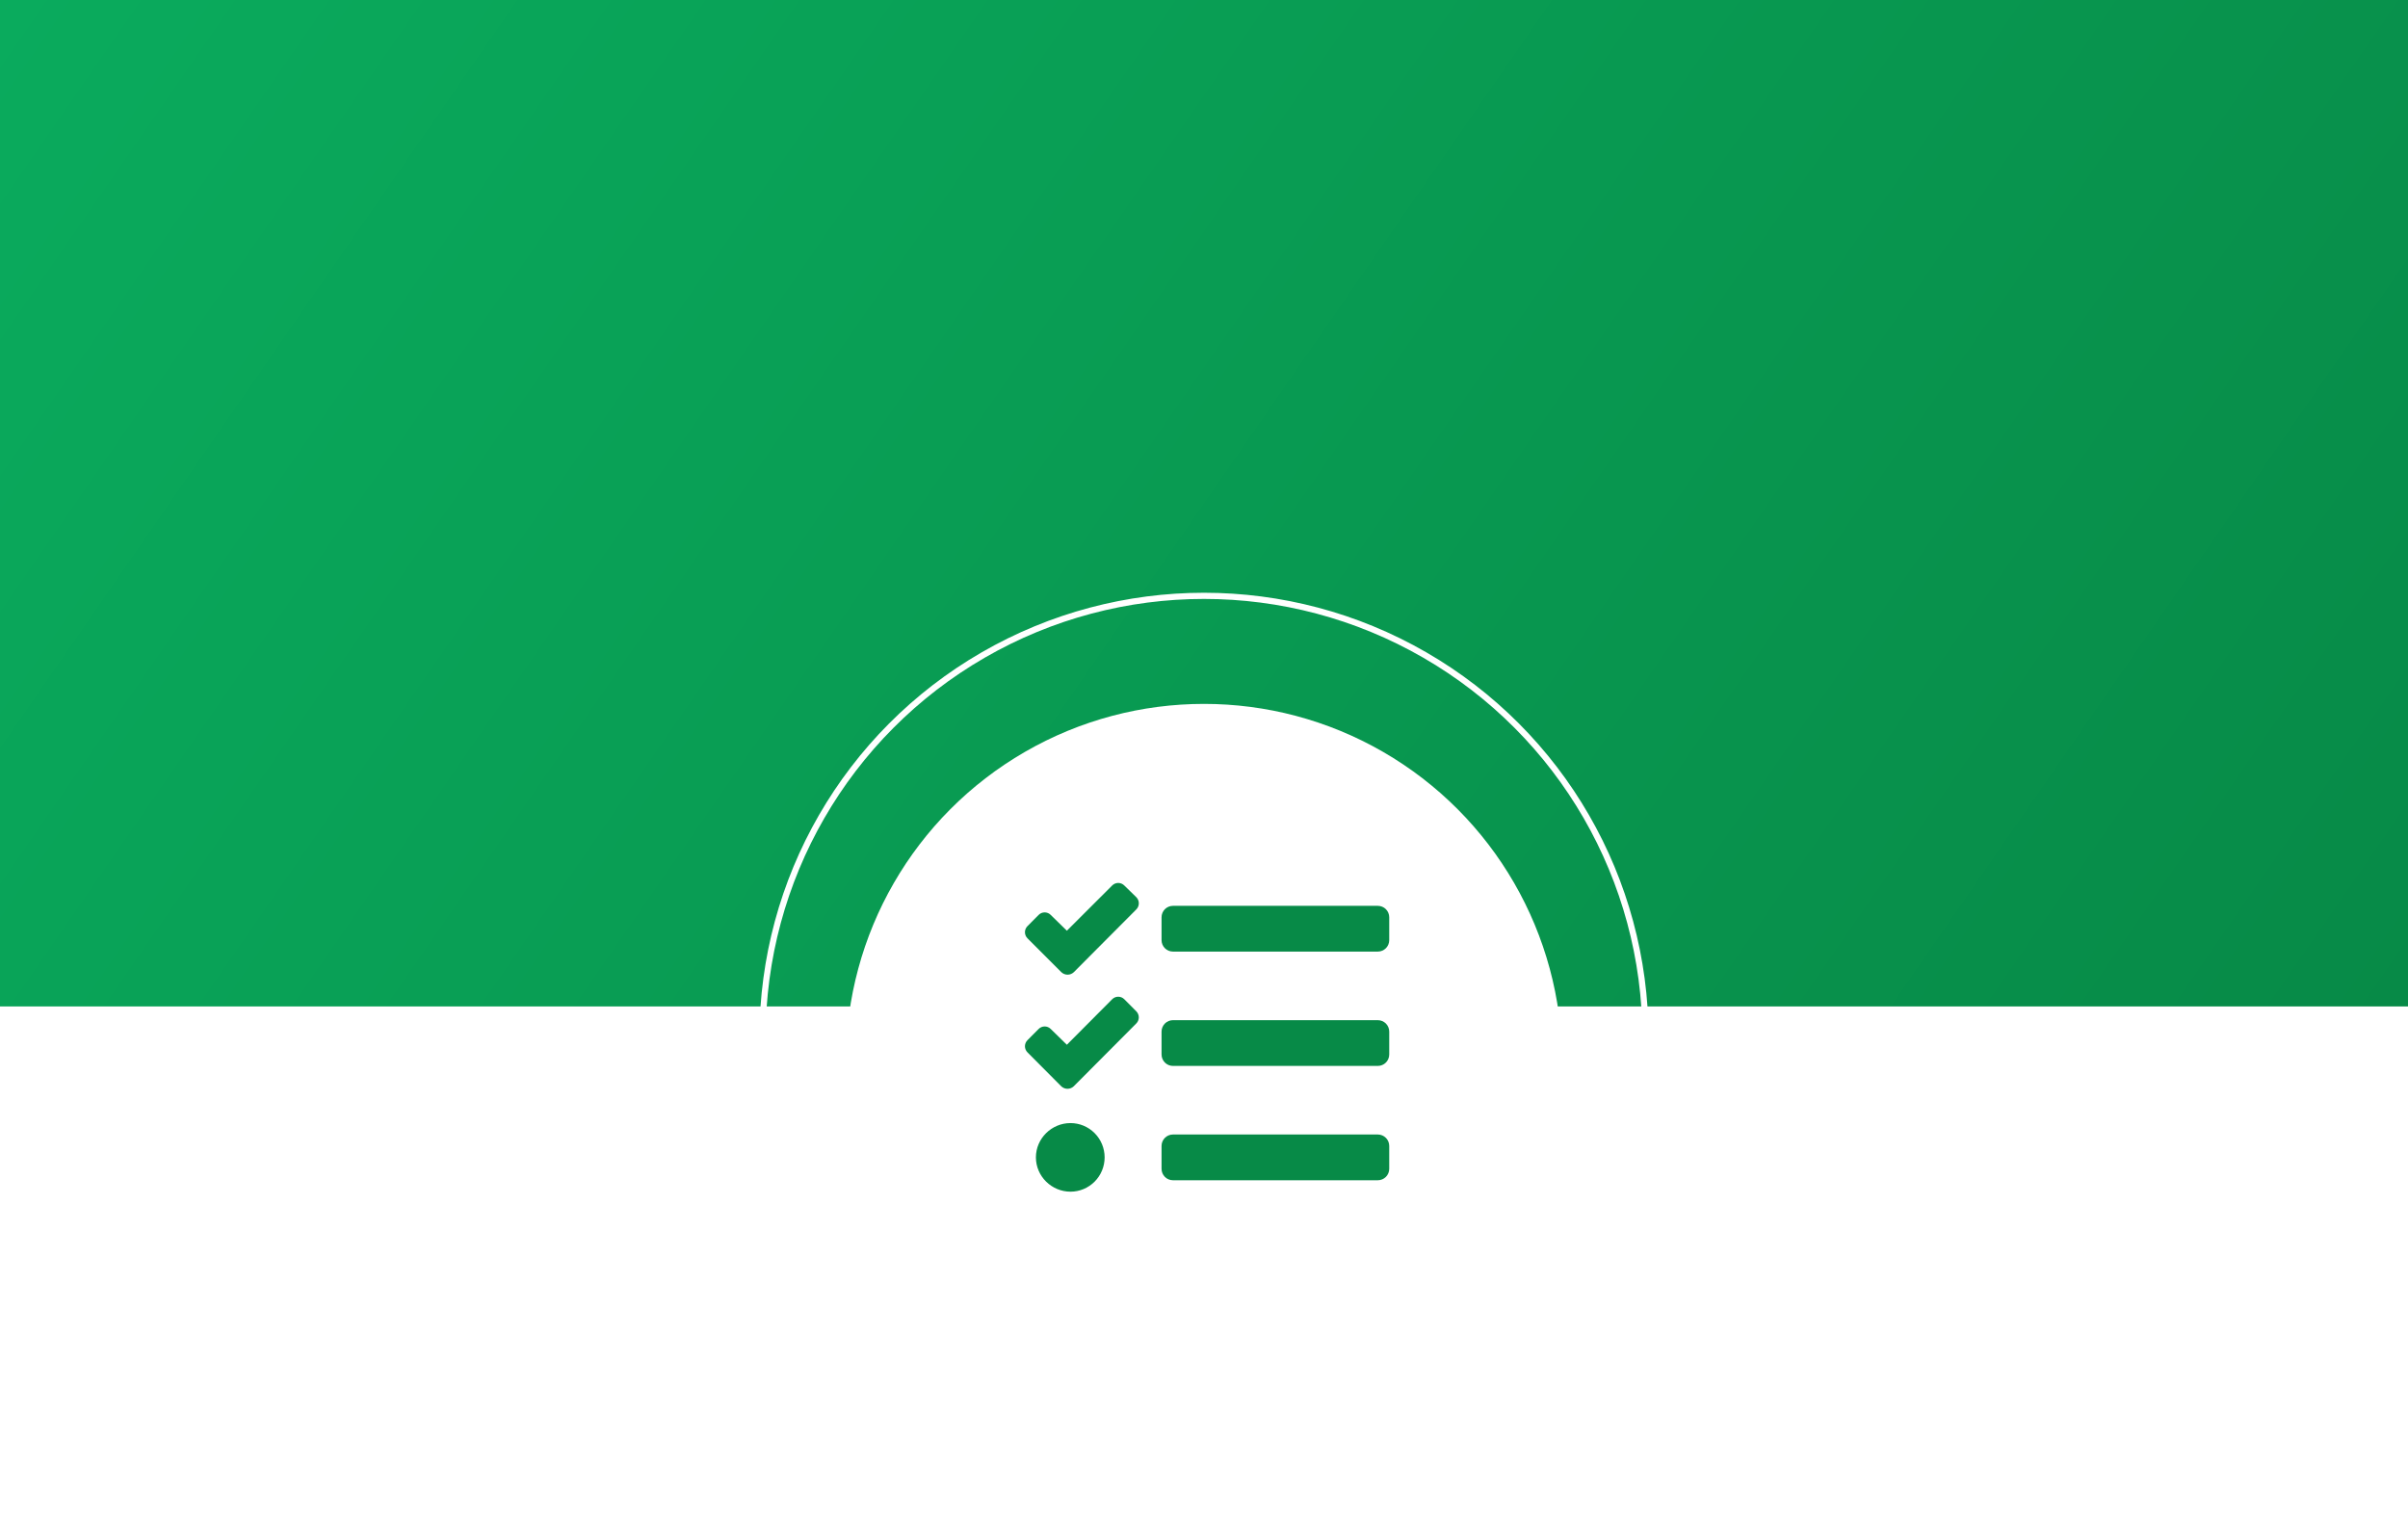
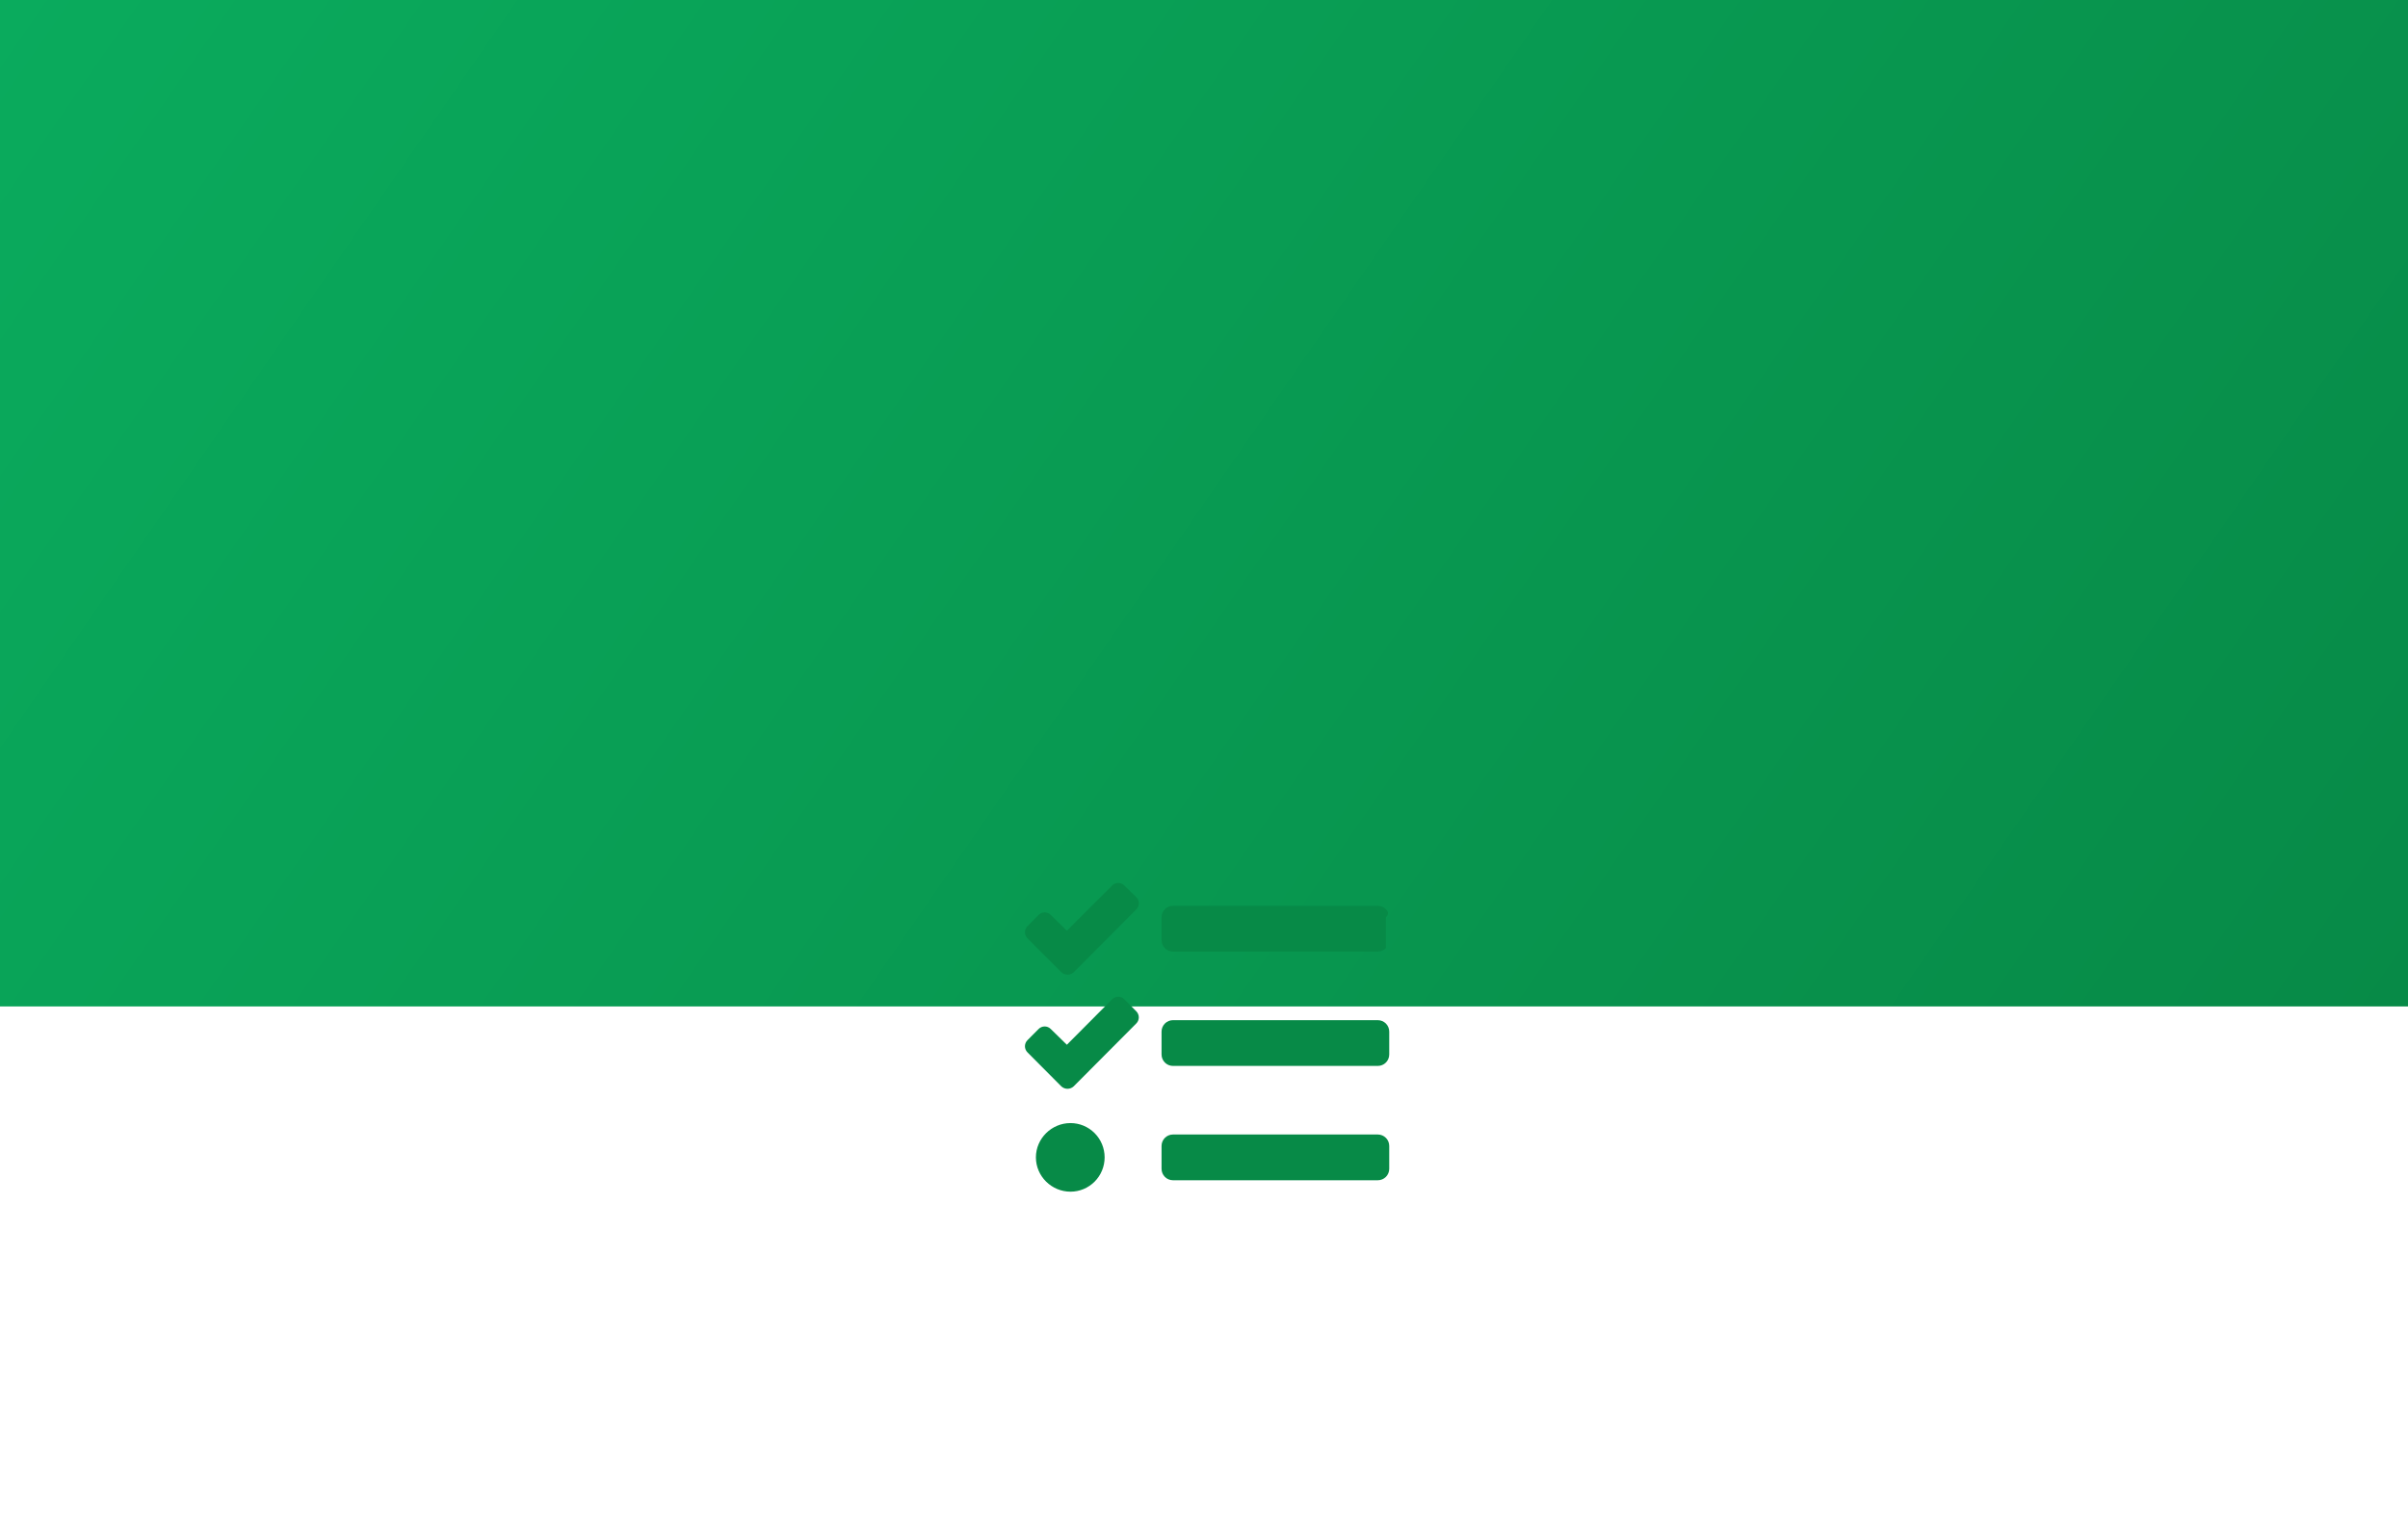
<svg xmlns="http://www.w3.org/2000/svg" width="390" height="246" viewBox="0 0 390 246" fill="none">
  <rect width="390" height="163" fill="url(#paint0_linear_3790_67)" />
  <g filter="url(#filter0_d_3790_67)">
-     <circle cx="195" cy="168" r="58" fill="white" />
-   </g>
-   <circle cx="195" cy="168" r="71.5" stroke="white" />
-   <path d="M182.088 143.408C181.959 143.279 181.807 143.176 181.639 143.106C181.471 143.036 181.29 143 181.108 143C180.926 143 180.746 143.036 180.578 143.106C180.41 143.176 180.257 143.279 180.129 143.408L172.791 150.736L170.175 148.176C170.046 148.046 169.894 147.943 169.726 147.873C169.558 147.803 169.377 147.767 169.195 147.767C169.013 147.767 168.833 147.803 168.665 147.873C168.497 147.943 168.344 148.046 168.216 148.176L166.407 149.995C166.278 150.124 166.176 150.277 166.106 150.446C166.036 150.615 166 150.796 166 150.979C166 151.161 166.036 151.342 166.106 151.511C166.176 151.68 166.278 151.833 166.407 151.962L171.891 157.448C172.164 157.709 172.528 157.855 172.905 157.855C173.283 157.855 173.646 157.709 173.92 157.448L175.717 155.64L184.036 147.286C184.296 147.025 184.442 146.672 184.444 146.304C184.446 145.936 184.303 145.581 184.047 145.318L182.088 143.408ZM182.088 161.832C181.959 161.703 181.807 161.6 181.639 161.53C181.471 161.46 181.29 161.424 181.108 161.424C180.926 161.424 180.746 161.46 180.578 161.53C180.41 161.6 180.257 161.703 180.129 161.832L172.791 169.206L170.175 166.649C170.046 166.519 169.894 166.417 169.726 166.346C169.558 166.276 169.377 166.24 169.195 166.24C169.013 166.24 168.833 166.276 168.665 166.346C168.497 166.417 168.344 166.519 168.216 166.649L166.407 168.465C166.278 168.594 166.176 168.747 166.106 168.916C166.036 169.085 166 169.266 166 169.448C166 169.631 166.036 169.812 166.106 169.981C166.176 170.15 166.278 170.303 166.407 170.432L171.877 175.929C172.15 176.191 172.513 176.336 172.891 176.336C173.268 176.336 173.631 176.191 173.905 175.929L175.714 174.114L184.034 165.755C184.292 165.497 184.438 165.146 184.44 164.78C184.442 164.413 184.3 164.061 184.045 163.799L182.088 161.832ZM173.375 181.89C170.322 181.89 167.776 184.378 167.776 187.445C167.776 190.512 170.325 193 173.375 193C174.842 193 176.249 192.415 177.286 191.373C178.323 190.331 178.906 188.918 178.906 187.445C178.906 185.971 178.323 184.559 177.286 183.517C176.249 182.475 174.842 181.89 173.375 181.89ZM223.156 183.741H189.969C189.48 183.741 189.011 183.936 188.665 184.284C188.319 184.631 188.125 185.102 188.125 185.593V189.297C188.125 189.788 188.319 190.259 188.665 190.606C189.011 190.953 189.48 191.148 189.969 191.148H223.156C223.645 191.148 224.114 190.953 224.46 190.606C224.806 190.259 225 189.788 225 189.297V185.593C225 185.102 224.806 184.631 224.46 184.284C224.114 183.936 223.645 183.741 223.156 183.741ZM223.156 146.707H189.969C189.48 146.707 189.011 146.902 188.665 147.249C188.319 147.596 188.125 148.067 188.125 148.559V152.262C188.125 152.753 188.319 153.224 188.665 153.571C189.011 153.919 189.48 154.114 189.969 154.114H223.156C223.645 154.114 224.114 153.919 224.46 153.571C224.806 153.224 225 152.753 225 152.262V148.559C225 148.067 224.806 147.596 224.46 147.249C224.114 146.902 223.645 146.707 223.156 146.707ZM223.156 165.224H189.969C189.48 165.224 189.011 165.419 188.665 165.766C188.319 166.114 188.125 166.585 188.125 167.076V170.779C188.125 171.27 188.319 171.741 188.665 172.089C189.011 172.436 189.48 172.631 189.969 172.631H223.156C223.645 172.631 224.114 172.436 224.46 172.089C224.806 171.741 225 171.27 225 170.779V167.076C225 166.585 224.806 166.114 224.46 165.766C224.114 165.419 223.645 165.224 223.156 165.224Z" fill="#078A47" />
+     </g>
+   <path d="M182.088 143.408C181.959 143.279 181.807 143.176 181.639 143.106C181.471 143.036 181.29 143 181.108 143C180.926 143 180.746 143.036 180.578 143.106C180.41 143.176 180.257 143.279 180.129 143.408L172.791 150.736L170.175 148.176C170.046 148.046 169.894 147.943 169.726 147.873C169.558 147.803 169.377 147.767 169.195 147.767C169.013 147.767 168.833 147.803 168.665 147.873C168.497 147.943 168.344 148.046 168.216 148.176L166.407 149.995C166.278 150.124 166.176 150.277 166.106 150.446C166.036 150.615 166 150.796 166 150.979C166 151.161 166.036 151.342 166.106 151.511C166.176 151.68 166.278 151.833 166.407 151.962L171.891 157.448C172.164 157.709 172.528 157.855 172.905 157.855C173.283 157.855 173.646 157.709 173.92 157.448L175.717 155.64L184.036 147.286C184.296 147.025 184.442 146.672 184.444 146.304C184.446 145.936 184.303 145.581 184.047 145.318L182.088 143.408ZM182.088 161.832C181.959 161.703 181.807 161.6 181.639 161.53C181.471 161.46 181.29 161.424 181.108 161.424C180.926 161.424 180.746 161.46 180.578 161.53C180.41 161.6 180.257 161.703 180.129 161.832L172.791 169.206L170.175 166.649C170.046 166.519 169.894 166.417 169.726 166.346C169.558 166.276 169.377 166.24 169.195 166.24C169.013 166.24 168.833 166.276 168.665 166.346C168.497 166.417 168.344 166.519 168.216 166.649L166.407 168.465C166.278 168.594 166.176 168.747 166.106 168.916C166.036 169.085 166 169.266 166 169.448C166 169.631 166.036 169.812 166.106 169.981C166.176 170.15 166.278 170.303 166.407 170.432L171.877 175.929C172.15 176.191 172.513 176.336 172.891 176.336C173.268 176.336 173.631 176.191 173.905 175.929L175.714 174.114L184.034 165.755C184.292 165.497 184.438 165.146 184.44 164.78C184.442 164.413 184.3 164.061 184.045 163.799L182.088 161.832ZM173.375 181.89C170.322 181.89 167.776 184.378 167.776 187.445C167.776 190.512 170.325 193 173.375 193C174.842 193 176.249 192.415 177.286 191.373C178.323 190.331 178.906 188.918 178.906 187.445C178.906 185.971 178.323 184.559 177.286 183.517C176.249 182.475 174.842 181.89 173.375 181.89ZM223.156 183.741H189.969C189.48 183.741 189.011 183.936 188.665 184.284C188.319 184.631 188.125 185.102 188.125 185.593V189.297C188.125 189.788 188.319 190.259 188.665 190.606C189.011 190.953 189.48 191.148 189.969 191.148H223.156C223.645 191.148 224.114 190.953 224.46 190.606C224.806 190.259 225 189.788 225 189.297V185.593C225 185.102 224.806 184.631 224.46 184.284C224.114 183.936 223.645 183.741 223.156 183.741ZM223.156 146.707H189.969C189.48 146.707 189.011 146.902 188.665 147.249C188.319 147.596 188.125 148.067 188.125 148.559V152.262C188.125 152.753 188.319 153.224 188.665 153.571C189.011 153.919 189.48 154.114 189.969 154.114H223.156C223.645 154.114 224.114 153.919 224.46 153.571V148.559C225 148.067 224.806 147.596 224.46 147.249C224.114 146.902 223.645 146.707 223.156 146.707ZM223.156 165.224H189.969C189.48 165.224 189.011 165.419 188.665 165.766C188.319 166.114 188.125 166.585 188.125 167.076V170.779C188.125 171.27 188.319 171.741 188.665 172.089C189.011 172.436 189.48 172.631 189.969 172.631H223.156C223.645 172.631 224.114 172.436 224.46 172.089C224.806 171.741 225 171.27 225 170.779V167.076C225 166.585 224.806 166.114 224.46 165.766C224.114 165.419 223.645 165.224 223.156 165.224Z" fill="#078A47" />
  <defs>
    <filter id="filter0_d_3790_67" x="121" y="98" width="148" height="148" filterUnits="userSpaceOnUse" color-interpolation-filters="sRGB">
      <feFlood flood-opacity="0" result="BackgroundImageFix" />
      <feColorMatrix in="SourceAlpha" type="matrix" values="0 0 0 0 0 0 0 0 0 0 0 0 0 0 0 0 0 0 127 0" result="hardAlpha" />
      <feOffset dy="4" />
      <feGaussianBlur stdDeviation="8" />
      <feComposite in2="hardAlpha" operator="out" />
      <feColorMatrix type="matrix" values="0 0 0 0 0 0 0 0 0 0 0 0 0 0 0 0 0 0 0.16 0" />
      <feBlend mode="normal" in2="BackgroundImageFix" result="effect1_dropShadow_3790_67" />
      <feBlend mode="normal" in="SourceGraphic" in2="effect1_dropShadow_3790_67" result="shape" />
    </filter>
    <linearGradient id="paint0_linear_3790_67" x1="0" y1="0" x2="340.094" y2="235.172" gradientUnits="userSpaceOnUse">
      <stop stop-color="#0AAB5D" />
      <stop offset="1" stop-color="#078A47" />
    </linearGradient>
  </defs>
</svg>